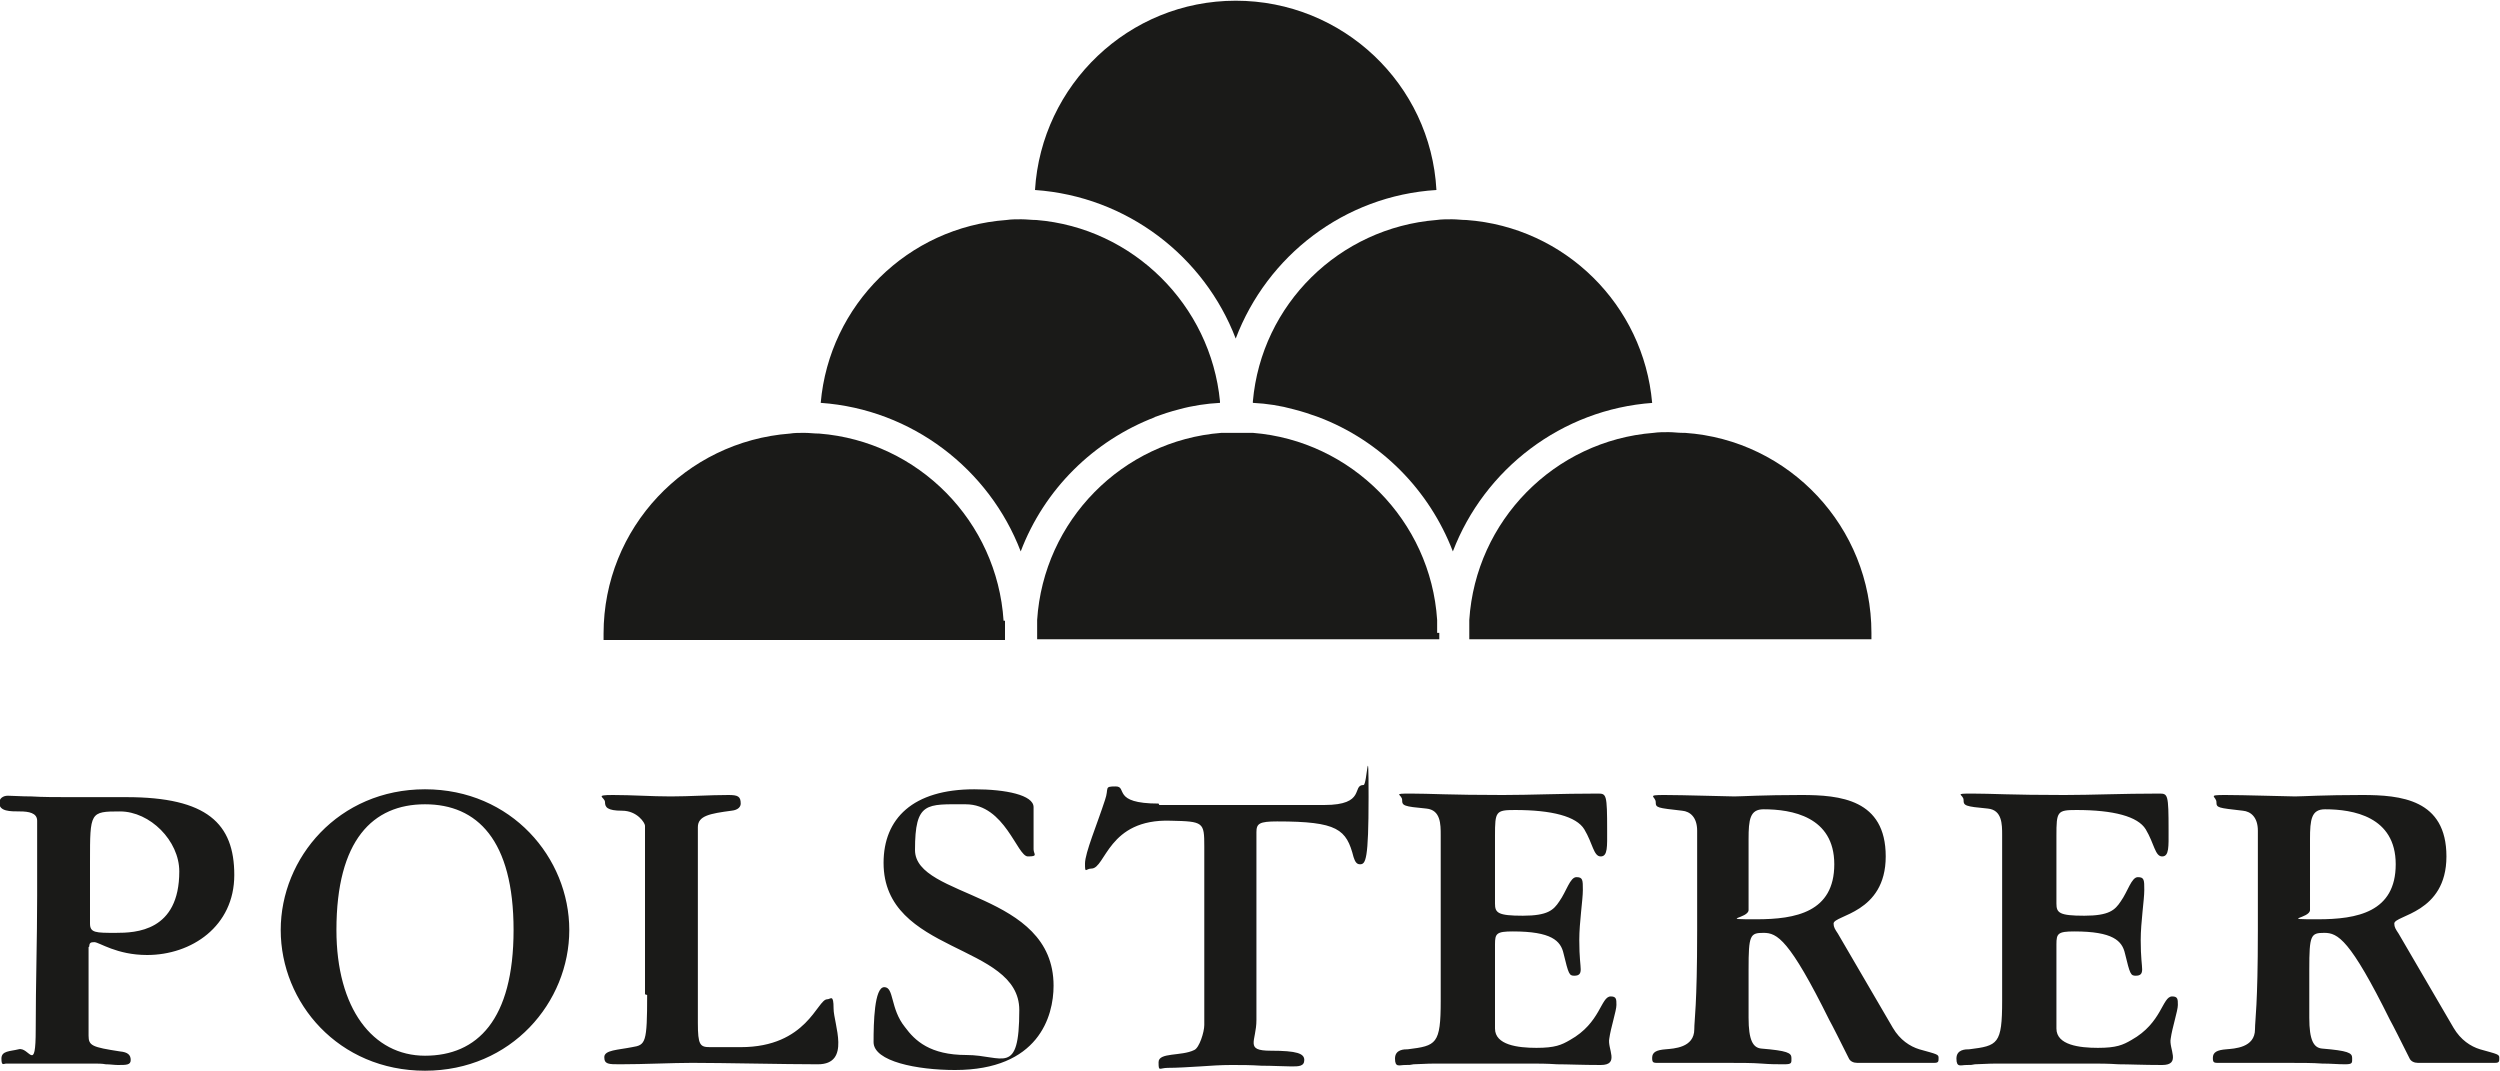
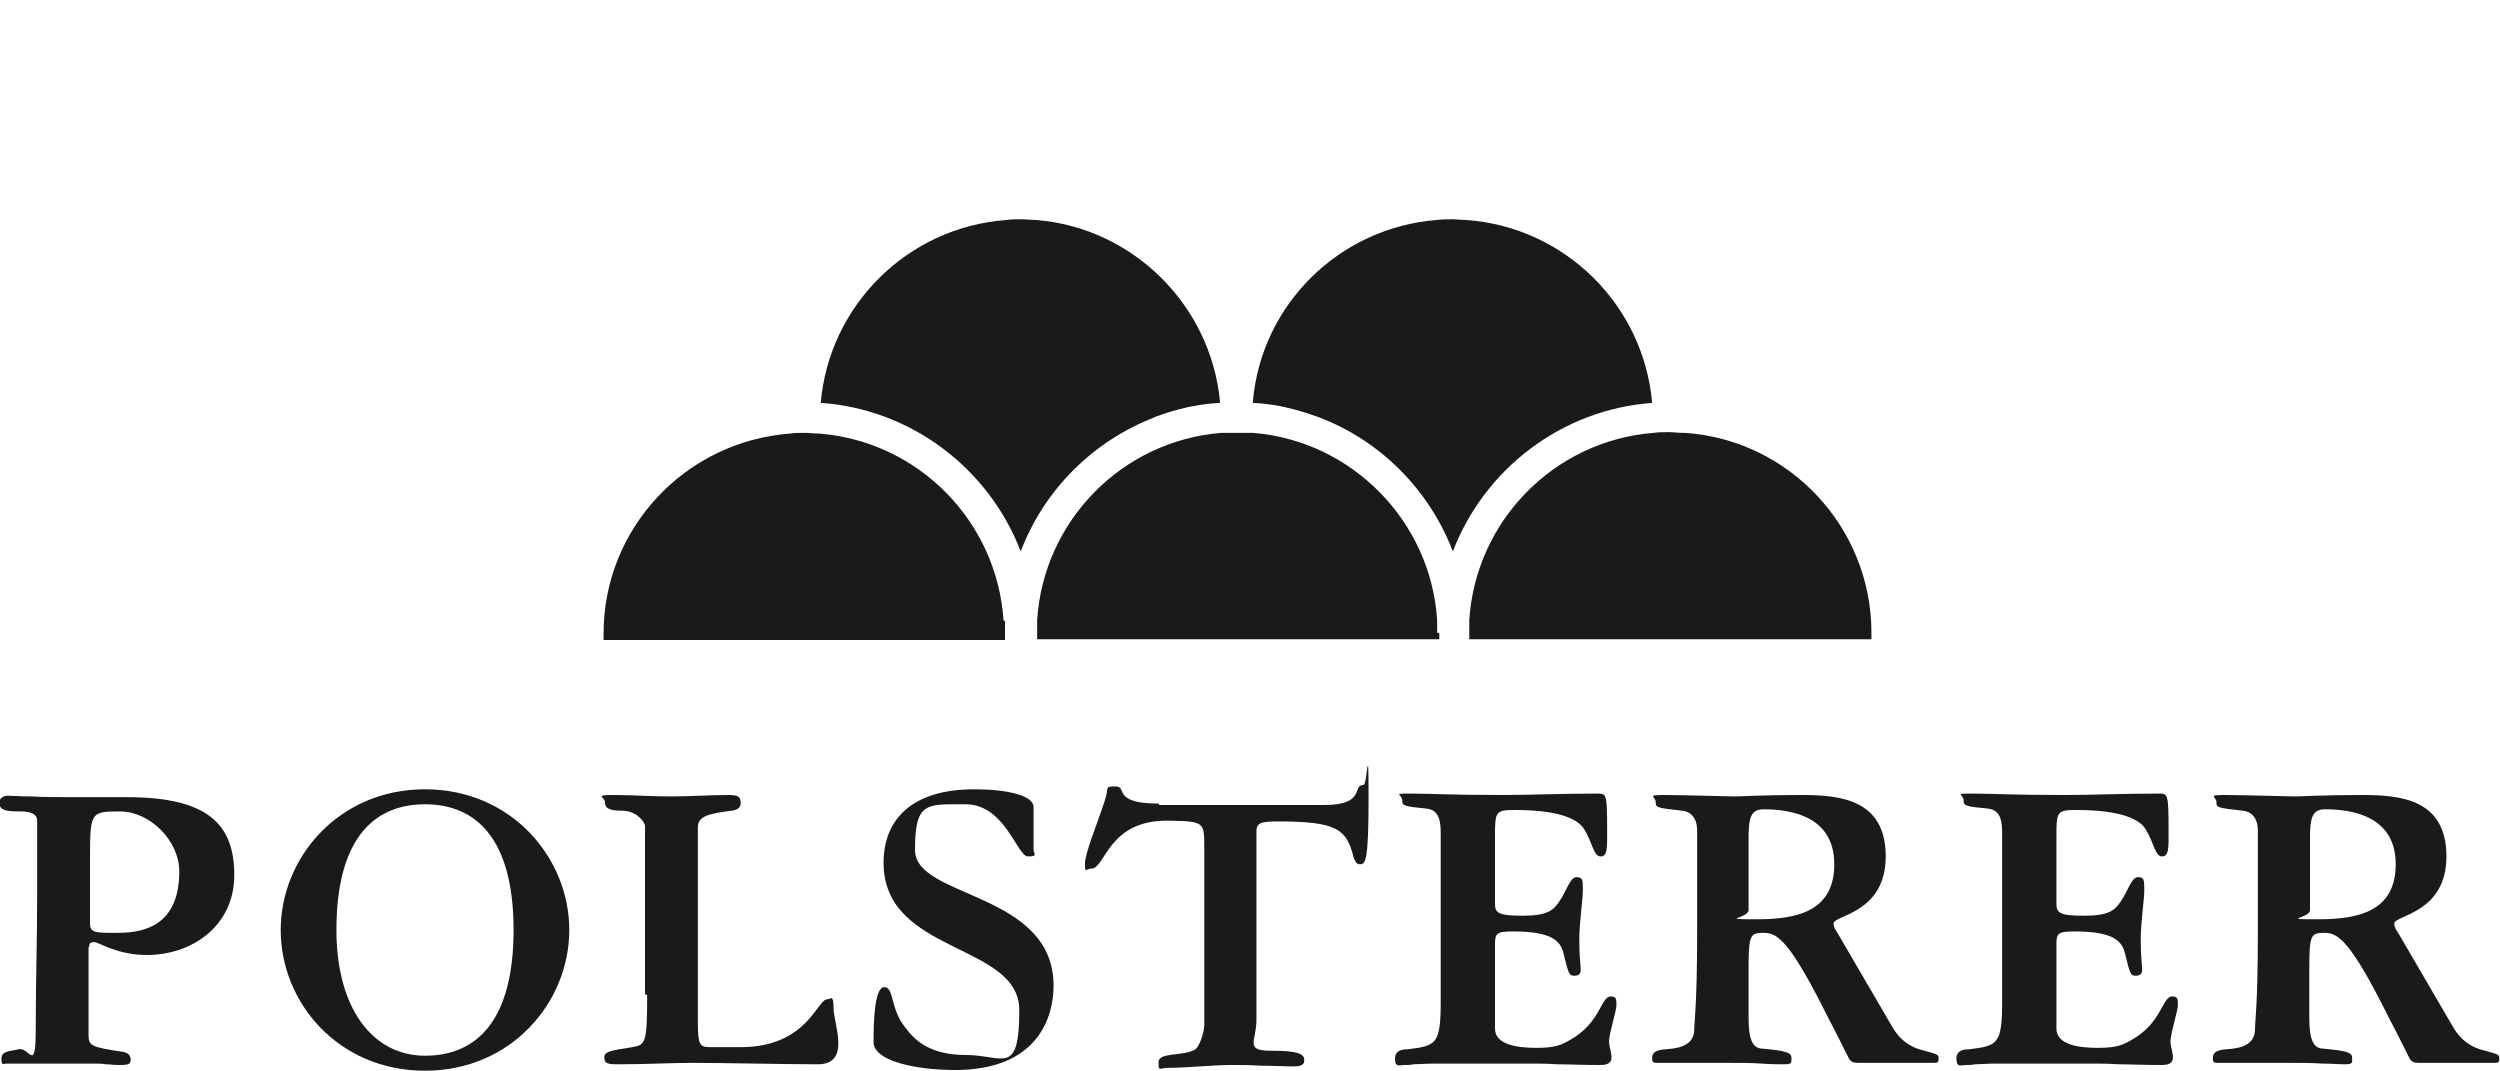
<svg xmlns="http://www.w3.org/2000/svg" id="Ebene_1" version="1.1" viewBox="0 0 350 149.9">
  <defs>
    <style>
      .st0 {
        fill: #1a1a18;
      }
    </style>
  </defs>
  <path class="st0" d="M323.4,117.5c0-2.8.2-4.2,2.1-4.2,3.9,0,9.9,1,9.9,7.7s-5.4,7.7-10.9,7.7-1.1-.1-1.1-1.3v-9.9ZM316.1,130.4c0,10.4-.4,12.4-.4,13.7,0,2.6-2.9,2.7-4,2.8-1.3.1-1.9.4-1.9,1.2s.2.7,1.3.7h8.4c2.7,0,4.3,0,5.6.1,1.3,0,2.1.1,3.2.1s1-.2,1-.9-.6-1-4.2-1.3c-1.2-.1-1.8-1.2-1.8-4.3v-6.8c0-4.8.2-5.1,2.1-5.1s3.6.9,9.2,12.2c.4.7,1.6,3.1,2.7,5.3.2.5.7.7,1.2.7h10.8c.6,0,.6-.2.6-.7s-.2-.5-2.7-1.2c-1.3-.4-2.7-1.3-3.7-3l-7.7-13.2c-.4-.6-.6-.9-.6-1.4,0-1.2,7.3-1.4,7.3-9.4s-6.4-8.6-11.8-8.6-8.4.2-9.4.2-7.2-.2-9.8-.2-1.2.2-1.2,1,.2.8,3.7,1.2c1.1.1,2.1.9,2.1,2.8v14.1ZM280.3,140.1c0,6.1-.6,6.3-4.6,6.8-.5,0-1.8,0-1.8,1.3s.6.9,1.4.9.6,0,1.2-.1c.7,0,1.7-.1,3.1-.1h13.1c1.2,0,2.4,0,3.9.1,1.5,0,3.4.1,6.1.1s.9-2.3,1.2-3.7c.2-1.5,1-3.9,1-4.7s0-1.2-.8-1.2c-1.4,0-1.4,3.7-5.7,6.1-1.2.7-2.1,1.1-4.7,1.1s-5.8-.4-5.8-2.7v-11.8c0-1.5.2-1.8,2.5-1.8,5.4,0,6.7,1.3,7.1,3.1.7,2.9.8,3.1,1.5,3.1s.9-.3.9-.9-.2-1.6-.2-4.1.5-5.6.5-7,0-1.8-.9-1.8-1.4,2-2.4,3.4c-.8,1.2-1.6,2-5.1,2s-3.9-.4-3.9-1.7v-9.5c0-3.4.1-3.6,2.8-3.6,5.2,0,8.6.9,9.7,2.7,1.2,2,1.3,3.8,2.3,3.8s.9-1.4.9-3.7c0-5-.1-5.1-1.3-5.1-5.3,0-9.4.2-13.3.2-7.5,0-10.2-.2-12.9-.2s-1.2.1-1.2.9.2.9,3.4,1.2c2,.2,2,2.2,2,3.7v23ZM244.8,117.5c0-2.8.2-4.2,2.1-4.2,3.9,0,9.9,1,9.9,7.7s-5.4,7.7-10.9,7.7-1.1-.1-1.1-1.3v-9.9ZM237.6,130.4c0,10.4-.4,12.4-.4,13.7,0,2.6-2.9,2.7-4,2.8-1.3.1-1.9.4-1.9,1.2s.2.7,1.3.7h8.4c2.7,0,4.3,0,5.6.1s2.1.1,3.2.1,1-.2,1-.9-.6-1-4.2-1.3c-1.2-.1-1.8-1.2-1.8-4.3v-6.8c0-4.8.2-5.1,2.1-5.1s3.6.9,9.2,12.2c.4.7,1.6,3.1,2.7,5.3.2.5.7.7,1.2.7h10.8c.6,0,.6-.2.6-.7s-.2-.5-2.7-1.2c-1.3-.4-2.7-1.3-3.7-3l-7.7-13.2c-.4-.6-.6-.9-.6-1.4,0-1.2,7.3-1.4,7.3-9.4s-6.4-8.6-11.8-8.6-8.4.2-9.4.2-7.2-.2-9.8-.2-1.2.2-1.2,1,.2.8,3.7,1.2c1.1.1,2.1.9,2.1,2.8v14.1ZM201.7,140.1c0,6.1-.6,6.3-4.6,6.8-.5,0-1.8,0-1.8,1.3s.6.9,1.4.9.6,0,1.2-.1c.7,0,1.7-.1,3.1-.1h13.1c1.2,0,2.4,0,3.9.1,1.5,0,3.4.1,6.1.1s.9-2.3,1.2-3.7c.2-1.5,1-3.9,1-4.7s0-1.2-.8-1.2c-1.4,0-1.4,3.7-5.7,6.1-1.2.7-2.1,1.1-4.7,1.1s-5.8-.4-5.8-2.7v-11.8c0-1.5.2-1.8,2.5-1.8,5.4,0,6.7,1.3,7.1,3.1.7,2.9.8,3.1,1.5,3.1s.9-.3.9-.9-.2-1.6-.2-4.1.5-5.6.5-7,0-1.8-.9-1.8-1.4,2-2.4,3.4c-.8,1.2-1.6,2-5.1,2s-3.9-.4-3.9-1.7v-9.5c0-3.4.1-3.6,2.8-3.6,5.2,0,8.6.9,9.7,2.7,1.2,2,1.3,3.8,2.3,3.8s.9-1.4.9-3.7c0-5-.1-5.1-1.3-5.1-5.3,0-9.4.2-13.3.2-7.5,0-10.2-.2-12.9-.2s-1.2.1-1.2.9.2.9,3.4,1.2c2,.2,2,2.2,2,3.7v23ZM162.2,112.5c-6.6,0-4.3-2.4-6-2.4s-.9.2-1.5,1.9c-1.1,3.4-2.8,7.4-2.8,8.9s.1.7.9.7c2,0,2.3-7,11.1-6.7,4.6.1,4.7.2,4.7,3.6v25c0,1-.7,3.2-1.4,3.5-1.8.9-5,.3-5,1.7s.1.8,1.3.8,2.9-.1,4.5-.2c1.5-.1,2.9-.2,4.4-.2s2.6,0,4.2.1c1.6,0,3.2.1,4.2.1s1.8,0,1.8-.9-1-1.3-4.7-1.3-2-1.3-2-4.3v-26.3c0-1.2.4-1.5,2.9-1.5,8.5,0,9.7,1.1,10.7,5,.2.6.4,1,.9,1,.8,0,1.2-.6,1.2-9.4s-.2-1.7-.7-1.7c-1.7,0,.4,2.8-5.5,2.8h-23.1ZM144.7,113c0-1.7-3.9-2.5-8.3-2.5-8.6,0-12.7,4.1-12.7,10.3,0,12.8,19,11.2,19,20.6s-2.3,6.3-7.4,6.3-7.2-2-8.6-3.9c-2.1-2.6-1.5-5.6-2.9-5.6s-1.5,5-1.5,7.7,6.1,3.9,11.4,3.9c11.7,0,13.8-7.5,13.8-11.8,0-13.2-19.4-12.2-19.4-19s1.6-6.4,7.1-6.4,7.2,7.3,8.7,7.3.8-.3.8-1v-6ZM90.6,139.3c0,6.7-.2,7-2.1,7.3-2,.4-3.9.4-3.9,1.4s.6,1,2.2,1c3.4,0,7.3-.2,10.1-.2,4.3,0,12.9.2,17.6.2s2.2-5.7,2.2-7.8-.4-1.3-.9-1.3c-1.4,0-2.8,6.7-12.1,6.7h-4.3c-1.4,0-1.7-.3-1.7-3.4v-27.4c0-1.6,1.7-1.9,4.7-2.3,1-.1,1.3-.6,1.3-1,0-1-.4-1.2-1.7-1.2-2.7,0-5.4.2-8.1.2s-5.4-.2-8.1-.2-1.1.3-1.1,1,.3,1.2,2.4,1.2,3.2,1.7,3.2,2.1v23.6ZM39.3,130.2c0,10.2,8.1,19.7,20.2,19.7s20.2-9.6,20.2-19.7-8.1-19.7-20.2-19.7-20.2,9.6-20.2,19.7M47.1,130.2c0-12.6,5.1-17.6,12.4-17.6s12.4,5,12.4,17.6-5.1,17.6-12.4,17.6-12.4-6.6-12.4-17.6M12.6,120.6c0-6.9,0-7,4.2-7s8.3,4.1,8.3,8.4c0,8.4-6.1,8.6-8.9,8.6s-3.6,0-3.6-1.3v-8.6ZM12.5,132.5c0-.5.2-.6.7-.6.7,0,3.1,1.8,7.4,1.8,6.2,0,12.2-4,12.2-11.2s-3.8-10.9-15.1-10.9h-7.7c-2.1,0-4,0-5.6-.1-1.5,0-2.6-.1-3.3-.1s-1.2.4-1.2,1c0,1.2,1.5,1.2,2.9,1.2,1.2,0,2.4.2,2.4,1.3v10.5c0,6.2-.2,12.4-.2,18.7s-.9,2.4-2.4,2.8c-1.2.3-2.4.2-2.4,1.3s.3.7.7.7h12.1c.7,0,1.3,0,1.8.1.6,0,1.2.1,1.7.1,1.2,0,1.8,0,1.8-.7s-.4-1.1-1.5-1.2c-3.9-.6-4.4-.8-4.4-2.2v-12.4Z" />
  <g>
-     <path class="st0" d="M173,47.4c4.4-11.6,15.2-20,28.1-20.8-.8-14.8-13.1-26.5-28.1-26.5s-27.2,11.8-28.1,26.5c12.9.9,23.7,9.3,28.1,20.8Z" />
    <path class="st0" d="M231.3,56.4c-1.2-13.7-12.2-24.6-26-25.6-.7,0-1.3-.1-2-.1s0,0-.1,0c-.7,0-1.4,0-2.1.1-13.6,1.1-24.5,11.8-25.7,25.4,0,0,0,.2,0,.2,2,.1,3.9.4,5.7.9,1.2.3,2.4.7,3.5,1.1,8.7,3.3,15.5,10.2,18.8,18.8,4.4-11.5,15.2-19.9,28-20.8Z" />
    <path class="st0" d="M161.6,58.4c1.1-.4,2.3-.8,3.5-1.1,1.8-.5,3.8-.8,5.7-.9,0,0,0-.2,0-.2-1.3-13.5-12.2-24.3-25.7-25.4-.7,0-1.4-.1-2.1-.1,0,0,0,0-.1,0-.7,0-1.3,0-2,.1-13.8,1-24.8,11.9-26,25.6,12.8.9,23.6,9.3,28,20.8,3.3-8.7,10.2-15.5,18.8-18.8Z" />
    <path class="st0" d="M201.2,88.6c0-.6,0-1.2,0-1.8-.9-13.9-12-25.1-25.8-26.2,0,0-.1,0-.2,0-.6,0-1.3,0-2,0,0,0,0,0,0,0s0,0,0,0c-.7,0-1.3,0-2,0,0,0-.1,0-.2,0-13.9,1.1-24.9,12.3-25.8,26.2,0,.6,0,1.2,0,1.8,0,0,0,0,0,0,0,0,0,0,0,0,0,0,0,.2,0,.3,0,.2,0,.4,0,.6h56.3c0-.2,0-.4,0-.6,0,0,0-.2,0-.3,0,0,0,0,0,0s0,0,0,0Z" />
-     <path class="st0" d="M235.6,60.6c-.7,0-1.3-.1-2-.1s0,0,0,0c-.7,0-1.4,0-2.1.1-13.9,1.1-24.9,12.3-25.8,26.2,0,.6,0,1.2,0,1.8,0,0,0,0,0,0s0,0,0,0c0,0,0,.2,0,.3,0,.2,0,.4,0,.6h56.3c0-.3,0-.6,0-.9,0-14.8-11.5-27-26.1-28Z" />
+     <path class="st0" d="M235.6,60.6c-.7,0-1.3-.1-2-.1s0,0,0,0c-.7,0-1.4,0-2.1.1-13.9,1.1-24.9,12.3-25.8,26.2,0,.6,0,1.2,0,1.8,0,0,0,0,0,0s0,0,0,0c0,0,0,.2,0,.3,0,.2,0,.4,0,.6h56.3c0-.3,0-.6,0-.9,0-14.8-11.5-27-26.1-28" />
    <path class="st0" d="M140.5,86.9c-.9-13.9-11.9-25.1-25.8-26.2-.7,0-1.4-.1-2.1-.1,0,0,0,0,0,0-.7,0-1.4,0-2,.1-14.6,1.1-26.1,13.2-26.1,28s0,.6,0,.9h56.2c0-.2,0-.4,0-.6,0,0,0-.2,0-.3,0,0,0,0,0,0s0,0,0,0c0-.6,0-1.2,0-1.8Z" />
  </g>
</svg>